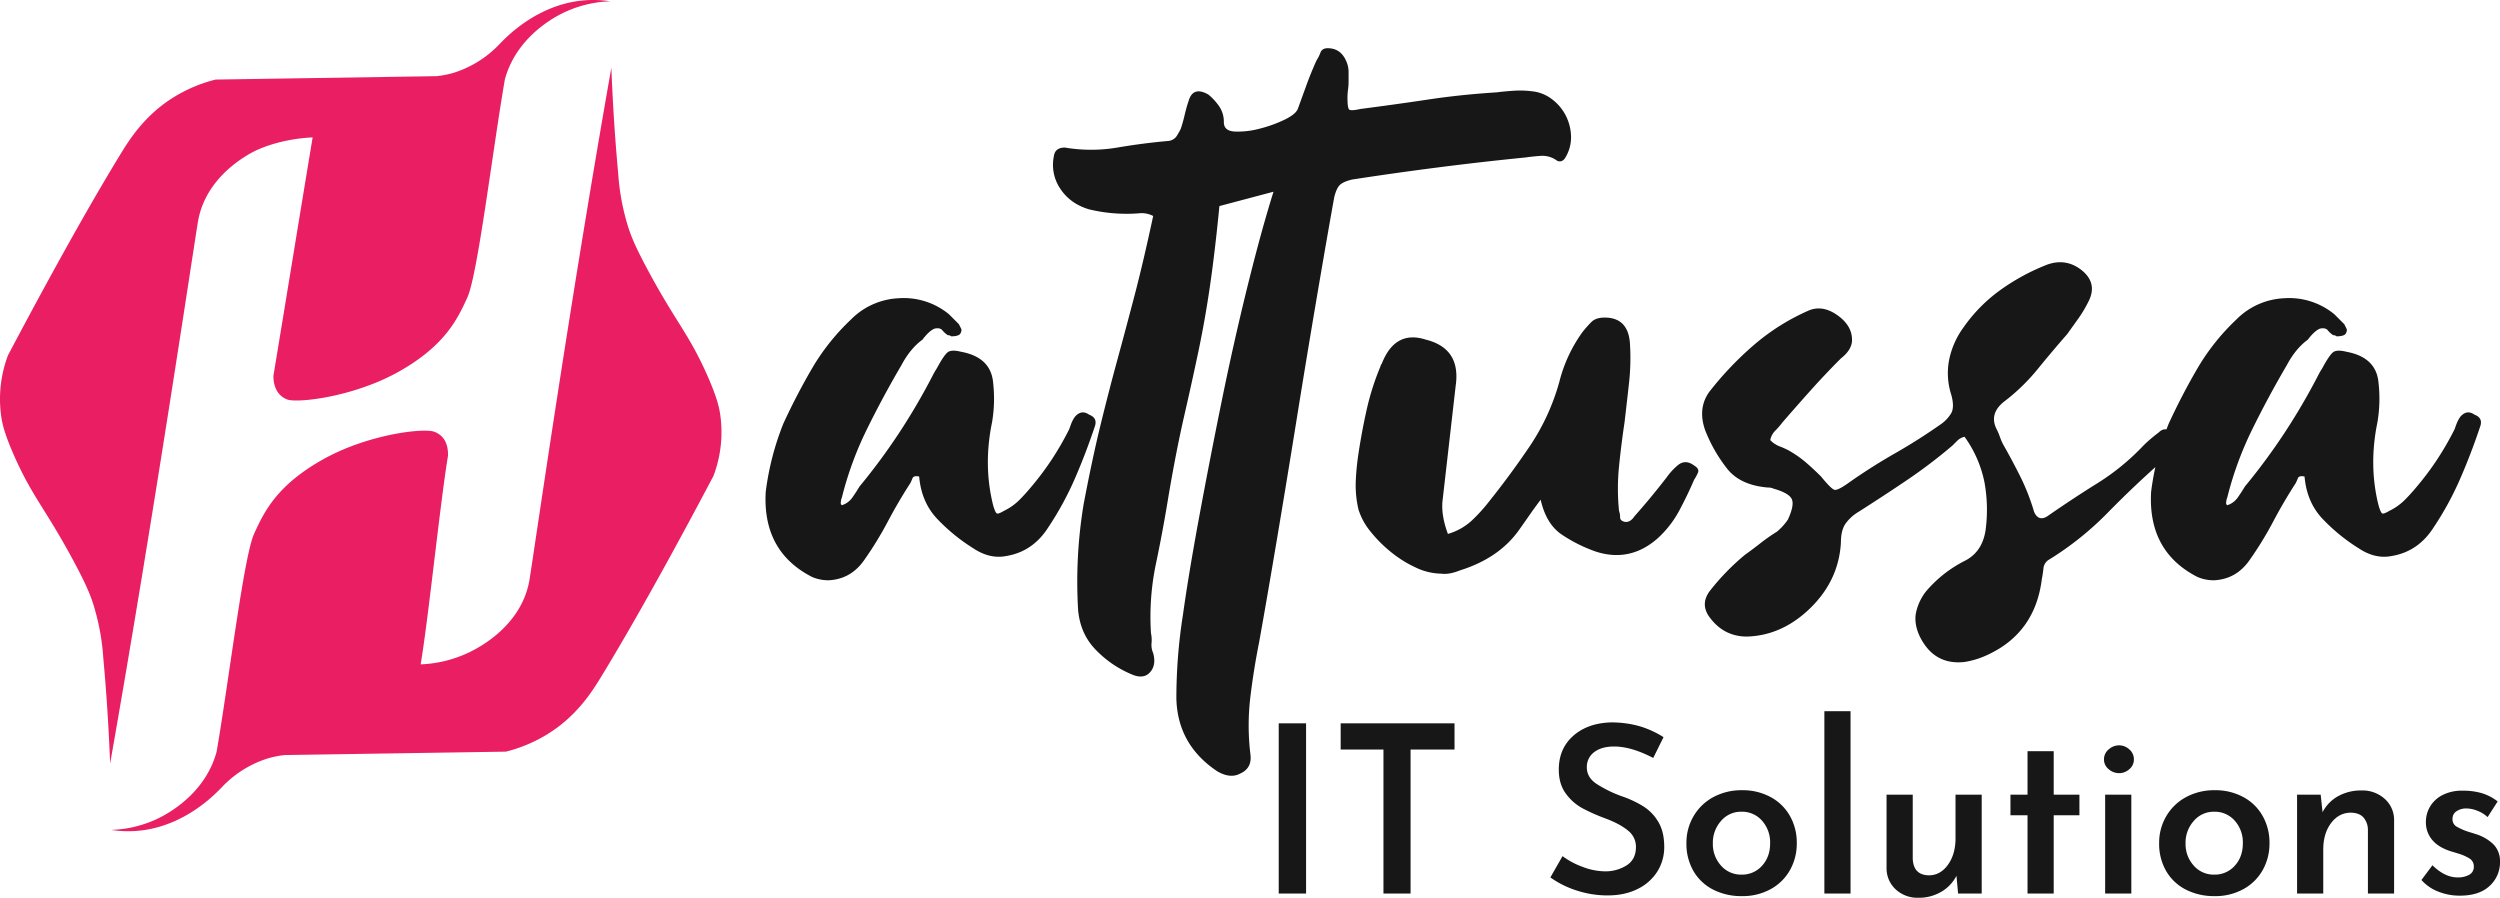
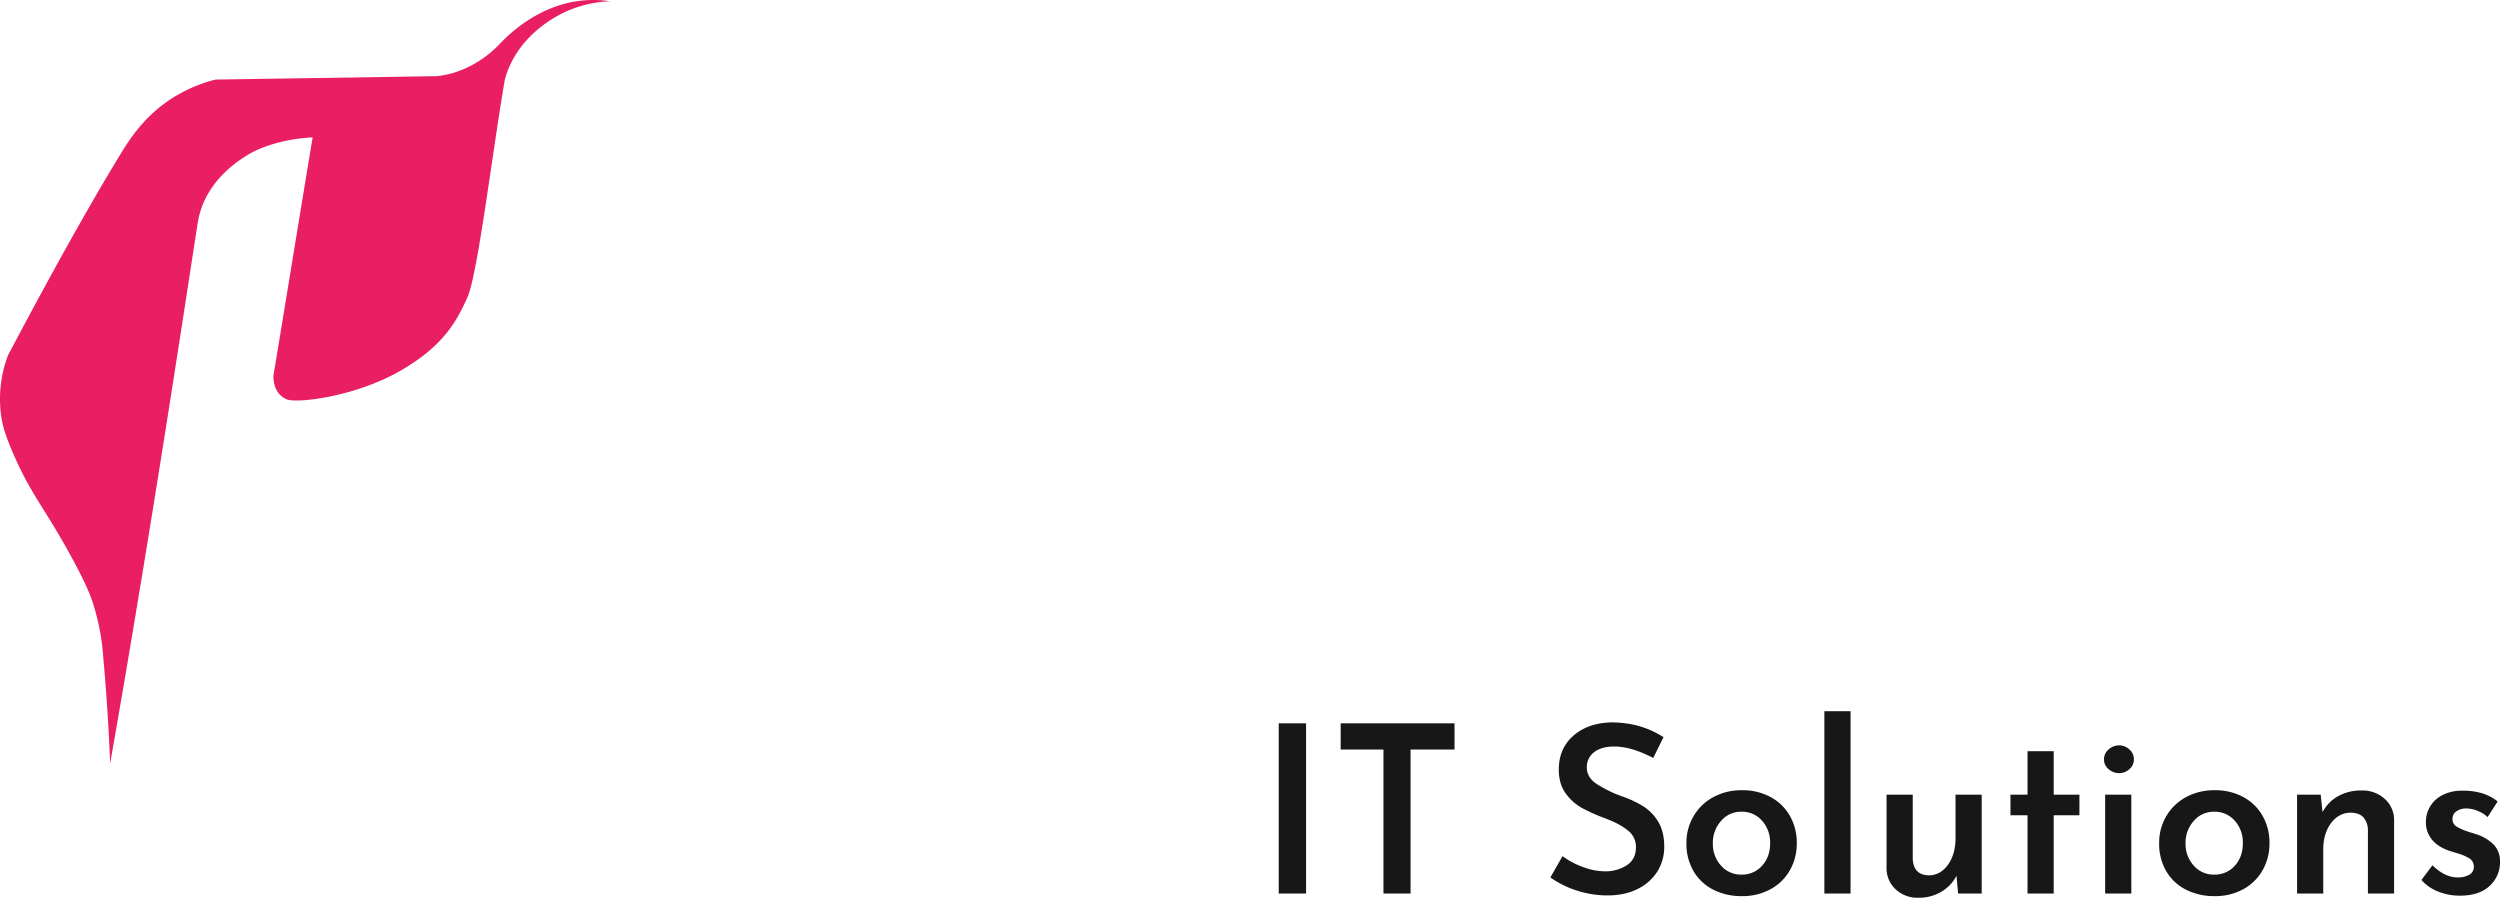
<svg xmlns="http://www.w3.org/2000/svg" width="1614.75" height="579.865">
  <g fill="#e91e63">
    <path data-name="Path 5" d="M71.124 493.159c27.561-156.051 53.5-330.288 56.665-349.586a52.579 52.579 0 0 1 2.2-8.791c7.209-21.123 25.891-32.262 30.77-35.163 11.354-6.7 28.007-10.343 41.179-10.863-5.143 30.77-20.2 123.08-25.315 153.851-.133 6.358 2.222 12.821 8.791 15.385s43.311-1.606 72.434-18.09 37.426-33.188 44.053-47.85 16.1-93.772 24.172-140.66a56.649 56.649 0 0 1 2.2-6.592c9.67-24.176 32.484-35.166 37.364-37.364A75.892 75.892 0 0 1 394.206.843a72.044 72.044 0 0 0-21.979 0c-26.374 4.092-44.155 22.132-48.353 26.374-1.671 1.671-2.374 2.549-4.4 4.4a69.233 69.233 0 0 1-26.363 15.378 62.967 62.967 0 0 1-10.99 2.2l-142.863 2.2a95.017 95.017 0 0 0-26.374 10.99C93.562 74.117 83.591 90.14 77.719 99.744 45.277 152.822 7.391 225.396 5.191 229.418a79.98 79.98 0 0 0-4.4 39.562c.638 4.4 2 11.209 8.791 26.374 11.583 25.914 19.776 33.341 37.364 65.936 8.462 15.648 11.166 22.418 13.184 28.572a148.776 148.776 0 0 1 6.592 35.166c1.589 17.213 3.325 40.222 4.402 68.131Z" />
-     <path data-name="Path 6" d="M394.876 43.73c-27.561 156.051-49.668 311.141-52.83 330.439a52.574 52.574 0 0 1-2.2 8.791c-7.209 21.121-25.891 32.265-30.77 35.165a79.694 79.694 0 0 1-37.364 10.989c5.143-30.77 12.55-104.059 17.663-134.828.133-6.358-1.819-12.742-8.791-15.385s-43.311 1.606-72.434 18.09-37.426 33.188-44.053 47.85-16.1 93.767-24.175 140.655a56.656 56.656 0 0 1-2.2 6.592c-9.671 24.176-32.484 35.165-37.364 37.364a75.9 75.9 0 0 1-28.572 6.593 72.045 72.045 0 0 0 21.979 0c26.374-4.092 44.155-22.132 48.353-26.374 1.671-1.671 2.373-2.549 4.4-4.4a69.234 69.234 0 0 1 26.374-15.385 62.966 62.966 0 0 1 10.989-2.2l142.861-2.2a95.015 95.015 0 0 0 26.374-10.989c19.322-11.736 29.3-27.76 35.165-37.364 32.44-53.078 70.332-125.652 72.529-129.674a79.979 79.979 0 0 0 4.4-39.562c-.638-4.4-2-11.209-8.791-26.374-11.583-25.914-19.776-33.341-37.364-65.936-8.462-15.648-11.166-22.418-13.184-28.572a148.777 148.777 0 0 1-6.595-35.158c-1.591-17.209-3.328-40.218-4.4-68.127Z" />
  </g>
-   <path data-name="Path 1528" d="m543.778 326.322-.713-.713a9.93 9.93 0 0 1 .713-4.278 220.179 220.179 0 0 1 16.042-43.849q10.339-21.034 22.459-41.711 5.7-10.7 13.547-16.4 4.278-5.7 7.843-7.13 3.565-.713 4.991 1.069a15.58 15.58 0 0 0 3.565 3.208 2.905 2.905 0 0 1 2.139.713q4.278 0 5.7-1.426 1.426-2.139.713-3.565l-1.426-2.852-3.209-3.208-3.208-3.208a45.955 45.955 0 0 0-32.441-10.339 46.315 46.315 0 0 0-31.016 13.9 142.114 142.114 0 0 0-24.955 31.372q-9.982 17.112-18.538 35.65a178.8 178.8 0 0 0-7.13 21.747 178.28 178.28 0 0 0-4.278 22.459q-2.139 38.5 29.946 54.9a26.861 26.861 0 0 0 10.7 2.139q14.26-.713 22.816-12.834a226.9 226.9 0 0 0 15.329-24.955q6.773-12.834 14.617-24.955.713-1.426 1.426-3.208t4.278-1.07q1.426 16.4 11.408 27.094a118.522 118.522 0 0 0 23.529 19.257q10.695 7.13 21.39 4.991 17.112-2.852 27.094-18.538a200.773 200.773 0 0 0 17.112-31.372q7.13-16.4 12.834-33.511 2.139-5.7-3.565-7.843-4.991-3.565-9.269 1.426a21.856 21.856 0 0 0-2.139 3.921q-.713 1.783-1.426 3.921a192.257 192.257 0 0 1-11.05 19.252 188.348 188.348 0 0 1-13.9 18.538q-3.565 4.278-7.486 8.2a36.638 36.638 0 0 1-9.625 6.773q-3.565 2.139-4.635 1.783t-2.5-5.348q-6.417-25.668-.713-53.475a90.7 90.7 0 0 0 .713-25.668q-1.426-16.4-20.677-19.964-5.7-1.426-8.2 0t-7.486 10.7a46.615 46.615 0 0 0-2.852 4.991 409.21 409.21 0 0 1-21.746 37.076 397.45 397.45 0 0 1-25.313 34.219q-2.139 3.565-4.634 7.13a13.081 13.081 0 0 1-6.774 4.991Zm243.846-193.223 34.937-9.269q-7.843 24.955-16.755 60.961T789.051 259.3q-7.843 38.5-14.617 75.221t-10.339 62.388a346.933 346.933 0 0 0-4.278 54.188q.713 29.946 26.381 47.058 8.556 4.991 14.973 1.426 7.843-3.565 6.417-12.834a155.063 155.063 0 0 1 0-36.363q2.139-17.825 5.7-35.65 4.991-27.807 11.408-65.953t12.834-78.073q6.417-39.928 12.834-77.717t11.408-65.6q1.426-5.7 3.565-7.843t7.843-3.565q27.807-4.278 55.614-7.843t56.331-6.411q4.991-.713 10.339-1.07a15.675 15.675 0 0 1 10.339 3.209q3.565 1.426 5.7-2.852a24.844 24.844 0 0 0 3.208-13.547 31.161 31.161 0 0 0-3.565-13.191 30.883 30.883 0 0 0-8.913-10.339 25.174 25.174 0 0 0-12.827-4.992 61.069 61.069 0 0 0-11.408-.357q-5.7.356-11.408 1.069-22.816 1.426-44.206 4.635t-43.493 6.06q-6.417 1.426-7.486.357t-1.069-7.487a37.862 37.862 0 0 1 .357-5.348 37.865 37.865 0 0 0 .356-5.347v-6.417a17.515 17.515 0 0 0-1.426-6.417q-3.565-8.556-12.121-8.556-3.565 0-4.634 2.852a24.449 24.449 0 0 1-2.5 4.991q-3.565 7.843-6.417 15.686l-5.7 15.686q-1.426 3.565-8.913 7.13a85.364 85.364 0 0 1-16.042 5.7 53.881 53.881 0 0 1-15.686 1.783q-7.13-.356-7.13-6.06a17.573 17.573 0 0 0-2.852-9.982 36.778 36.778 0 0 0-7.13-7.843q-9.982-5.7-12.834 4.278-1.426 4.278-2.5 8.913t-2.5 8.912a46.612 46.612 0 0 1-2.852 4.991 7.407 7.407 0 0 1-4.991 2.852q-16.4 1.426-33.155 4.278a101.253 101.253 0 0 1-33.867 0q-6.417 0-7.13 5.7a27.45 27.45 0 0 0 4.278 21.034q6.417 9.626 18.538 13.19a102.787 102.787 0 0 0 24.955 2.852q3.565 0 7.843-.357a15.926 15.926 0 0 1 8.556 1.783q-6.417 29.946-12.121 51.693t-11.051 41.354q-5.348 19.608-10.695 41.354t-11.047 51.7a306.477 306.477 0 0 0-3.565 68.448q1.426 15.686 11.764 26.025a68.816 68.816 0 0 0 22.46 15.329q7.843 3.565 12.121-1.07t2.139-12.478a13.027 13.027 0 0 1-1.07-6.417 20.141 20.141 0 0 0-.356-6.417 167.1 167.1 0 0 1 3.208-44.919q4.635-22.1 8.2-44.206 4.991-29.233 9.982-50.98t9.269-42.067q4.278-20.32 7.486-42.423t6.061-51.335ZM935.215 344.86q-4.278-11.408-3.565-20.677l8.556-74.865q3.565-24.242-19.251-29.946-19.964-6.417-28.52 15.686a2.054 2.054 0 0 0-.713 1.426 164.674 164.674 0 0 0-8.913 27.807q-3.209 14.26-5.348 28.52a162.181 162.181 0 0 0-1.783 18.182 68.432 68.432 0 0 0 1.783 18.182 42.67 42.67 0 0 0 7.843 14.26 86.513 86.513 0 0 0 13.192 13.194 75.258 75.258 0 0 0 16.042 9.982 39.336 39.336 0 0 0 16.4 3.921q4.991.713 12.121-2.139 24.955-7.843 37.789-25.668 3.565-4.991 6.773-9.626t7.486-10.339q3.565 15.686 13.547 22.46a96.133 96.133 0 0 0 22.1 11.051q22.1 7.13 39.928-8.556a66.925 66.925 0 0 0 13.9-17.825q5.348-9.982 9.625-19.964a28.735 28.735 0 0 0 2.5-4.634q1.07-2.5-2.5-4.634-5.7-4.278-10.7 0a40.8 40.8 0 0 0-7.13 7.843q-4.991 6.417-9.982 12.477t-10.695 12.478q-2.852 4.278-6.417 3.565-2.852-.713-2.852-2.852a13.458 13.458 0 0 0-.713-4.278 142.963 142.963 0 0 1 0-28.52q1.426-14.26 3.565-28.52 1.426-12.121 2.852-24.955a147.384 147.384 0 0 0 .713-24.955q-.713-17.825-16.4-17.825-5.7 0-8.556 2.852a77.8 77.8 0 0 0-5.7 6.417 94.112 94.112 0 0 0-14.973 32.085 142.657 142.657 0 0 1-18.895 41.354q-12.477 18.538-26.737 36.363a106.029 106.029 0 0 1-11.052 12.121 38.458 38.458 0 0 1-15.32 8.552Zm208.2-60.6a11.585 11.585 0 0 1 3.208-6.061 49.847 49.847 0 0 0 4.634-5.347q9.269-10.695 18.538-21.034t19.251-20.32q6.417-4.991 7.13-10.7.713-9.982-9.269-17.112t-19.254-2.857a140.312 140.312 0 0 0-34.937 22.1 212.568 212.568 0 0 0-28.52 29.946q-7.843 10.695-2.852 24.955a97.751 97.751 0 0 0 14.26 24.955q8.556 10.695 26.381 12.121a7.937 7.937 0 0 1 3.565.713q9.982 2.852 11.764 6.773t-2.5 13.191a36.778 36.778 0 0 1-7.13 7.843 121.626 121.626 0 0 0-10.695 7.486q-4.991 3.922-9.982 7.486a150.785 150.785 0 0 0-22.816 23.529q-5.7 7.843-.713 15.686 9.269 13.547 24.955 13.547 22.816-.713 41-18.538t19.607-42.067q0-7.843 2.852-12.121a27.638 27.638 0 0 1 8.556-7.843q15.686-9.982 31.016-20.32a334.177 334.177 0 0 0 29.59-22.46l3.208-3.208a9.727 9.727 0 0 1 4.634-2.5 75.544 75.544 0 0 1 12.834 29.233 98.625 98.625 0 0 1 .713 31.372q-2.139 13.547-12.834 19.251a82.057 82.057 0 0 0-13.19 8.2 84.53 84.53 0 0 0-11.765 11.052 33.477 33.477 0 0 0-7.13 14.616q-1.418 7.502 2.855 16.055 9.269 17.825 28.52 15.686a55.119 55.119 0 0 0 15.686-4.991q29.946-14.26 34.224-48.484.713-3.565 1.069-7.13a7.359 7.359 0 0 1 3.922-5.7 199.152 199.152 0 0 0 37.432-29.946q16.756-17.112 35.294-33.511a36.735 36.735 0 0 0 3.922-4.634 39.817 39.817 0 0 0 3.208-5.348q3.565-4.278-1.426-9.269-4.278-2.852-7.843.713-2.852 2.139-5.347 4.278t-4.634 4.274a150.186 150.186 0 0 1-29.59 24.242q-16.043 9.982-32.441 21.39-5.7 3.565-8.556-2.852a137.912 137.912 0 0 0-8.912-22.816q-5.348-10.695-11.052-20.677a39.143 39.143 0 0 1-2.139-4.991 39.132 39.132 0 0 0-2.139-4.991q-4.991-9.982 4.991-17.825a126.149 126.149 0 0 0 21.39-20.677q9.269-11.408 19.251-22.816l7.13-9.982a79.635 79.635 0 0 0 6.417-10.695q6.417-12.121-4.278-20.677-9.982-7.843-22.1-3.565a137.839 137.839 0 0 0-30.3 16.4 100.638 100.638 0 0 0-23.892 24.241 53.448 53.448 0 0 0-9.269 21.033 45.359 45.359 0 0 0 1.426 22.46q2.139 7.843 0 11.764a23.259 23.259 0 0 1-7.13 7.487q-14.26 9.982-29.233 18.538t-29.233 18.538q-7.843 5.7-9.982 4.991t-8.556-8.556q-4.991-4.991-9.982-9.269a68.8 68.8 0 0 0-11.408-7.843 59.377 59.377 0 0 0-5.7-2.5 16.408 16.408 0 0 1-5.708-3.917Zm295.182 42.067-.713-.713a9.93 9.93 0 0 1 .713-4.278 220.18 220.18 0 0 1 16.042-43.849q10.339-21.034 22.46-41.711 5.7-10.7 13.547-16.4 4.278-5.7 7.843-7.13 3.565-.713 4.991 1.069a15.579 15.579 0 0 0 3.565 3.208 2.9 2.9 0 0 1 2.139.713q4.278 0 5.7-1.426 1.426-2.139.713-3.565l-1.426-2.852-3.208-3.208-3.208-3.208a45.955 45.955 0 0 0-32.442-10.339 46.315 46.315 0 0 0-31.016 13.9 142.116 142.116 0 0 0-24.955 31.372q-9.982 17.112-18.538 35.65a178.8 178.8 0 0 0-7.13 21.747 178.289 178.289 0 0 0-4.278 22.459q-2.139 38.5 29.946 54.9a26.861 26.861 0 0 0 10.7 2.139q14.26-.713 22.816-12.834a226.91 226.91 0 0 0 15.329-24.955q6.774-12.834 14.617-24.955.713-1.426 1.426-3.208t4.278-1.07q1.426 16.4 11.408 27.094a118.523 118.523 0 0 0 23.529 19.251q10.7 7.13 21.39 4.991 17.112-2.852 27.094-18.538a200.769 200.769 0 0 0 17.112-31.372q7.13-16.4 12.834-33.511 2.139-5.7-3.565-7.843-4.991-3.565-9.269 1.426a21.857 21.857 0 0 0-2.139 3.921q-.713 1.783-1.426 3.921a192.26 192.26 0 0 1-11.051 19.251 188.366 188.366 0 0 1-13.9 18.538q-3.565 4.278-7.486 8.2a36.639 36.639 0 0 1-9.625 6.773q-3.565 2.139-4.635 1.783t-2.5-5.348q-6.417-25.668-.713-53.475a90.706 90.706 0 0 0 .713-25.668q-1.426-16.4-20.677-19.964-5.7-1.426-8.2 0t-7.487 10.7a46.623 46.623 0 0 0-2.852 4.991 409.207 409.207 0 0 1-21.747 37.076 397.447 397.447 0 0 1-25.31 34.221q-2.139 3.565-4.635 7.13a13.081 13.081 0 0 1-6.778 4.991Z" fill="#171717" />
  <path data-name="Path 1529" d="M843.593 467.219v109.928h-17.667V467.219Zm95.885 0v16.912H911.09v93.016h-17.516v-93.016h-27.633v-16.912Zm128.348 22.348q-14.194-7.4-25.217-7.4-8.154 0-12.91 3.624a11.84 11.84 0 0 0-4.757 9.966q0 6.191 5.964 10.344a78.939 78.939 0 0 0 16.686 8.229 68.16 68.16 0 0 1 13.967 6.568 29.618 29.618 0 0 1 9.589 10.042q3.778 6.343 3.778 16.007a29.588 29.588 0 0 1-4.379 15.855 30.973 30.973 0 0 1-12.685 11.325q-8.305 4.228-19.63 4.228a63.986 63.986 0 0 1-19.63-3.1 61.142 61.142 0 0 1-17.214-8.532l7.852-13.741a50.553 50.553 0 0 0 13.212 7.022 41.271 41.271 0 0 0 14.118 2.793 25.555 25.555 0 0 0 14.044-3.85q6.04-3.85 6.04-11.854a13.222 13.222 0 0 0-5.059-10.57q-5.058-4.228-14.118-7.7a118.506 118.506 0 0 1-15.553-6.87 32.4 32.4 0 0 1-10.646-9.506q-4.452-6.119-4.452-15.33 0-13.439 9.135-21.669t24.085-8.833a66.092 66.092 0 0 1 19.1 2.491 61.408 61.408 0 0 1 15.326 7.022Zm21.442 54.964a33.692 33.692 0 0 1 4.605-17.365 32.622 32.622 0 0 1 12.759-12.306 38.1 38.1 0 0 1 18.573-4.455 37.672 37.672 0 0 1 18.5 4.455 31.328 31.328 0 0 1 12.457 12.231 34.922 34.922 0 0 1 4.379 17.441 34.922 34.922 0 0 1-4.379 17.441 31.84 31.84 0 0 1-12.457 12.305 37.481 37.481 0 0 1-18.648 4.53 40.015 40.015 0 0 1-18.422-4.153 30.719 30.719 0 0 1-12.759-11.929 35.04 35.04 0 0 1-4.606-18.195Zm17.063.151a20.638 20.638 0 0 0 5.285 14.42 17.032 17.032 0 0 0 13.137 5.814 17.237 17.237 0 0 0 13.363-5.738q5.209-5.738 5.21-14.5a21.022 21.022 0 0 0-5.21-14.572 17.134 17.134 0 0 0-13.363-5.813 16.843 16.843 0 0 0-13.137 5.964 20.988 20.988 0 0 0-5.283 14.425Zm88.939-85.315v117.78h-16.91v-117.78Zm84.711 53.907v63.873h-15.249l-1.057-11.476a25.193 25.193 0 0 1-9.815 10.344 28.454 28.454 0 0 1-14.8 3.851 20.671 20.671 0 0 1-14.572-5.361 18.419 18.419 0 0 1-5.962-13.817v-47.414h16.912v41.373q.453 10.57 10.419 10.721 7.4 0 12.306-6.8t4.908-17.063v-28.231Zm46.508-28.086v28.086h16.61v13.288h-16.61v50.585h-16.91v-50.585h-11.023v-13.288h11.023v-28.086Zm50.137 28.086v63.873h-16.915v-63.873Zm-17.667-22.8a8.223 8.223 0 0 1 3.02-6.417 10.052 10.052 0 0 1 6.795-2.643 9.6 9.6 0 0 1 6.568 2.643 8.309 8.309 0 0 1 2.945 6.417 8.085 8.085 0 0 1-2.945 6.342 9.752 9.752 0 0 1-6.568 2.567 10.219 10.219 0 0 1-6.795-2.567 8 8 0 0 1-3.023-6.343Zm35.636 54.058a33.692 33.692 0 0 1 4.606-17.365 32.621 32.621 0 0 1 12.76-12.306 38.1 38.1 0 0 1 18.565-4.456 37.673 37.673 0 0 1 18.5 4.455 31.328 31.328 0 0 1 12.457 12.231 34.922 34.922 0 0 1 4.379 17.441 34.922 34.922 0 0 1-4.379 17.441 31.839 31.839 0 0 1-12.457 12.305 37.481 37.481 0 0 1-18.648 4.53 40.015 40.015 0 0 1-18.422-4.153 30.719 30.719 0 0 1-12.76-11.929 35.04 35.04 0 0 1-4.604-18.195Zm17.063.151a20.638 20.638 0 0 0 5.285 14.42 17.032 17.032 0 0 0 13.137 5.814 17.237 17.237 0 0 0 13.363-5.738q5.21-5.738 5.21-14.5a21.022 21.022 0 0 0-5.21-14.572 17.134 17.134 0 0 0-13.363-5.813 16.843 16.843 0 0 0-13.137 5.964 20.988 20.988 0 0 0-5.288 14.424Zm113.7-34.126a21.425 21.425 0 0 1 14.874 5.361 18.194 18.194 0 0 1 6.115 13.817v47.412h-16.912v-41.374a12.3 12.3 0 0 0-2.945-7.852q-2.642-2.869-7.927-3.02-7.852 0-12.911 6.719t-5.058 17.139v28.388h-16.912v-63.873h15.251l1.208 11.325a24.858 24.858 0 0 1 10.042-10.344 30.4 30.4 0 0 1 15.175-3.699Zm63.42 67.95a37.069 37.069 0 0 1-13.968-2.643 27.9 27.9 0 0 1-10.8-7.475l7.1-9.513q8 7.852 16.308 7.852a14.539 14.539 0 0 0 7.474-1.737 5.666 5.666 0 0 0 2.945-5.209 5.933 5.933 0 0 0-3.02-5.436 30.161 30.161 0 0 0-6.719-2.945q-3.7-1.132-4.757-1.434-8.305-2.567-12.382-7.475a17.516 17.516 0 0 1-4.077-11.552 19.548 19.548 0 0 1 2.644-9.893 19.557 19.557 0 0 1 8-7.475 27.371 27.371 0 0 1 13.062-2.869 42.77 42.77 0 0 1 12.608 1.661 31.6 31.6 0 0 1 10.042 5.285l-6.493 10.117a20.159 20.159 0 0 0-6.568-4.077 19.42 19.42 0 0 0-7.022-1.51 10.991 10.991 0 0 0-6.493 1.812 5.506 5.506 0 0 0-2.567 4.681 5.463 5.463 0 0 0 2.567 5.209 40.692 40.692 0 0 0 8.758 3.7q2.567.755 3.322 1.057a28.251 28.251 0 0 1 11.778 6.72 15.364 15.364 0 0 1 4.228 11.25 20.489 20.489 0 0 1-6.722 15.631q-6.715 6.267-19.248 6.267Z" fill="#171717" />
</svg>